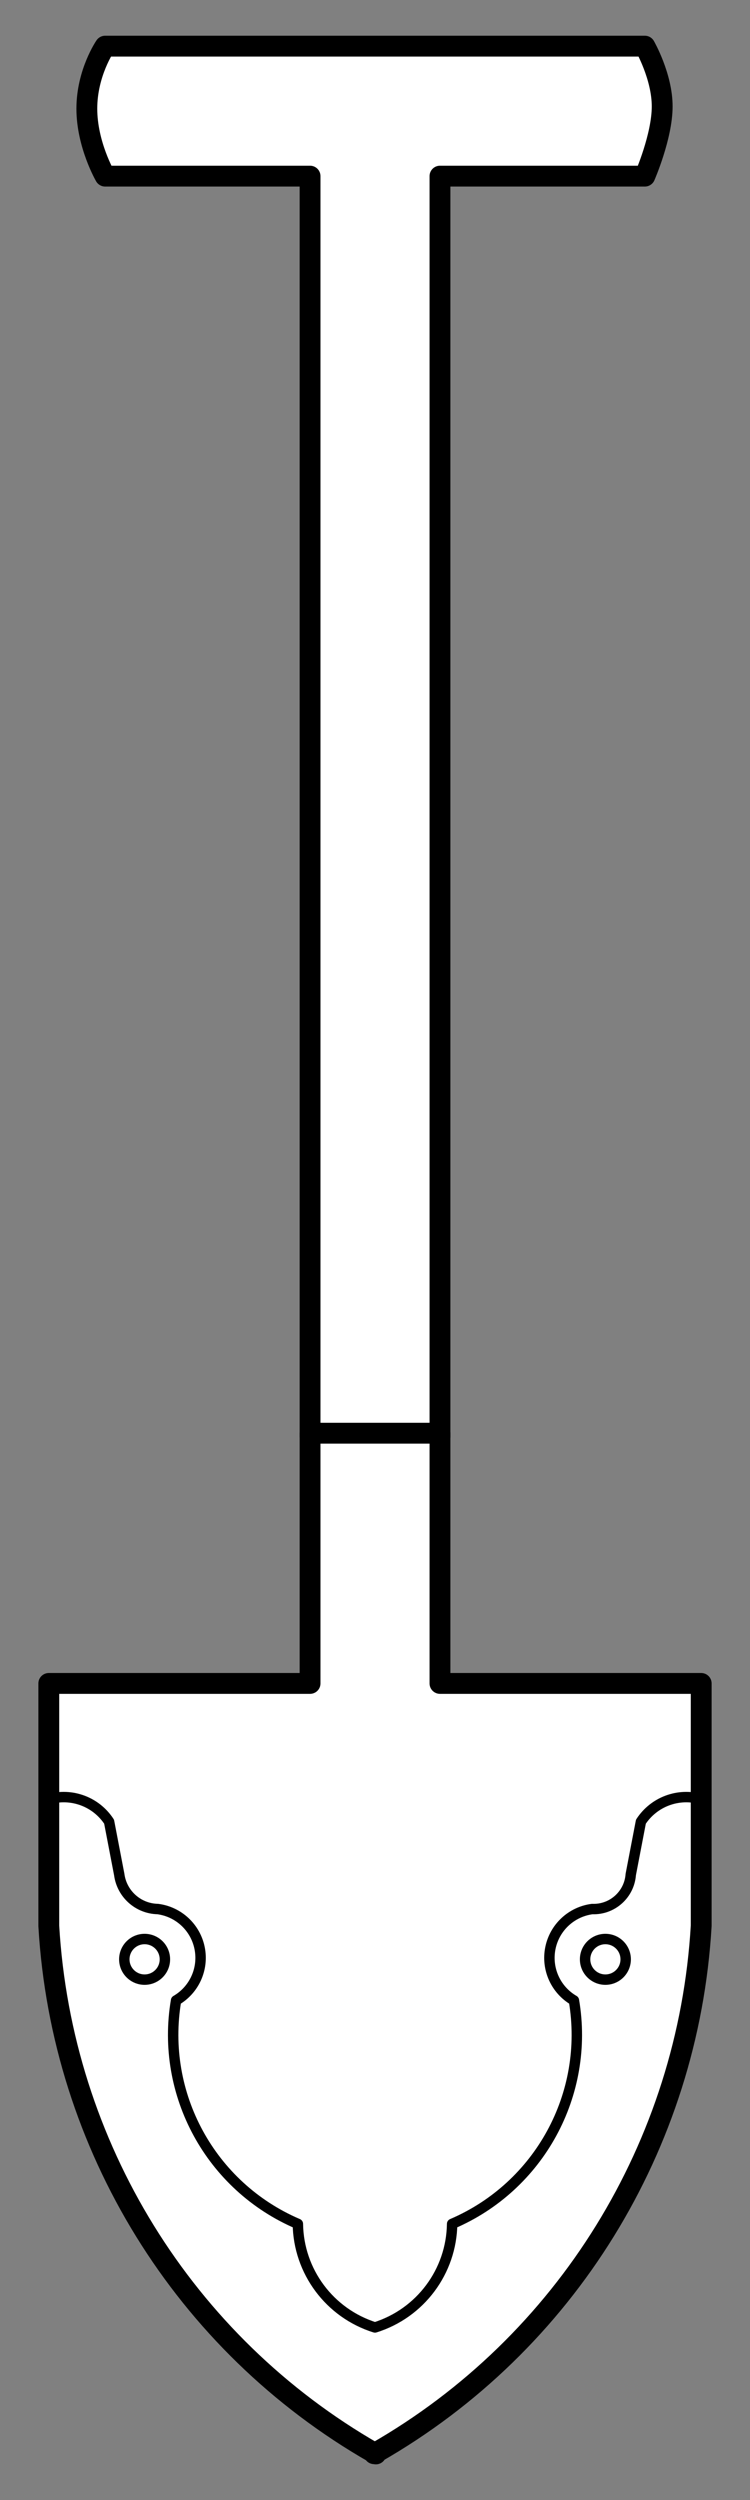
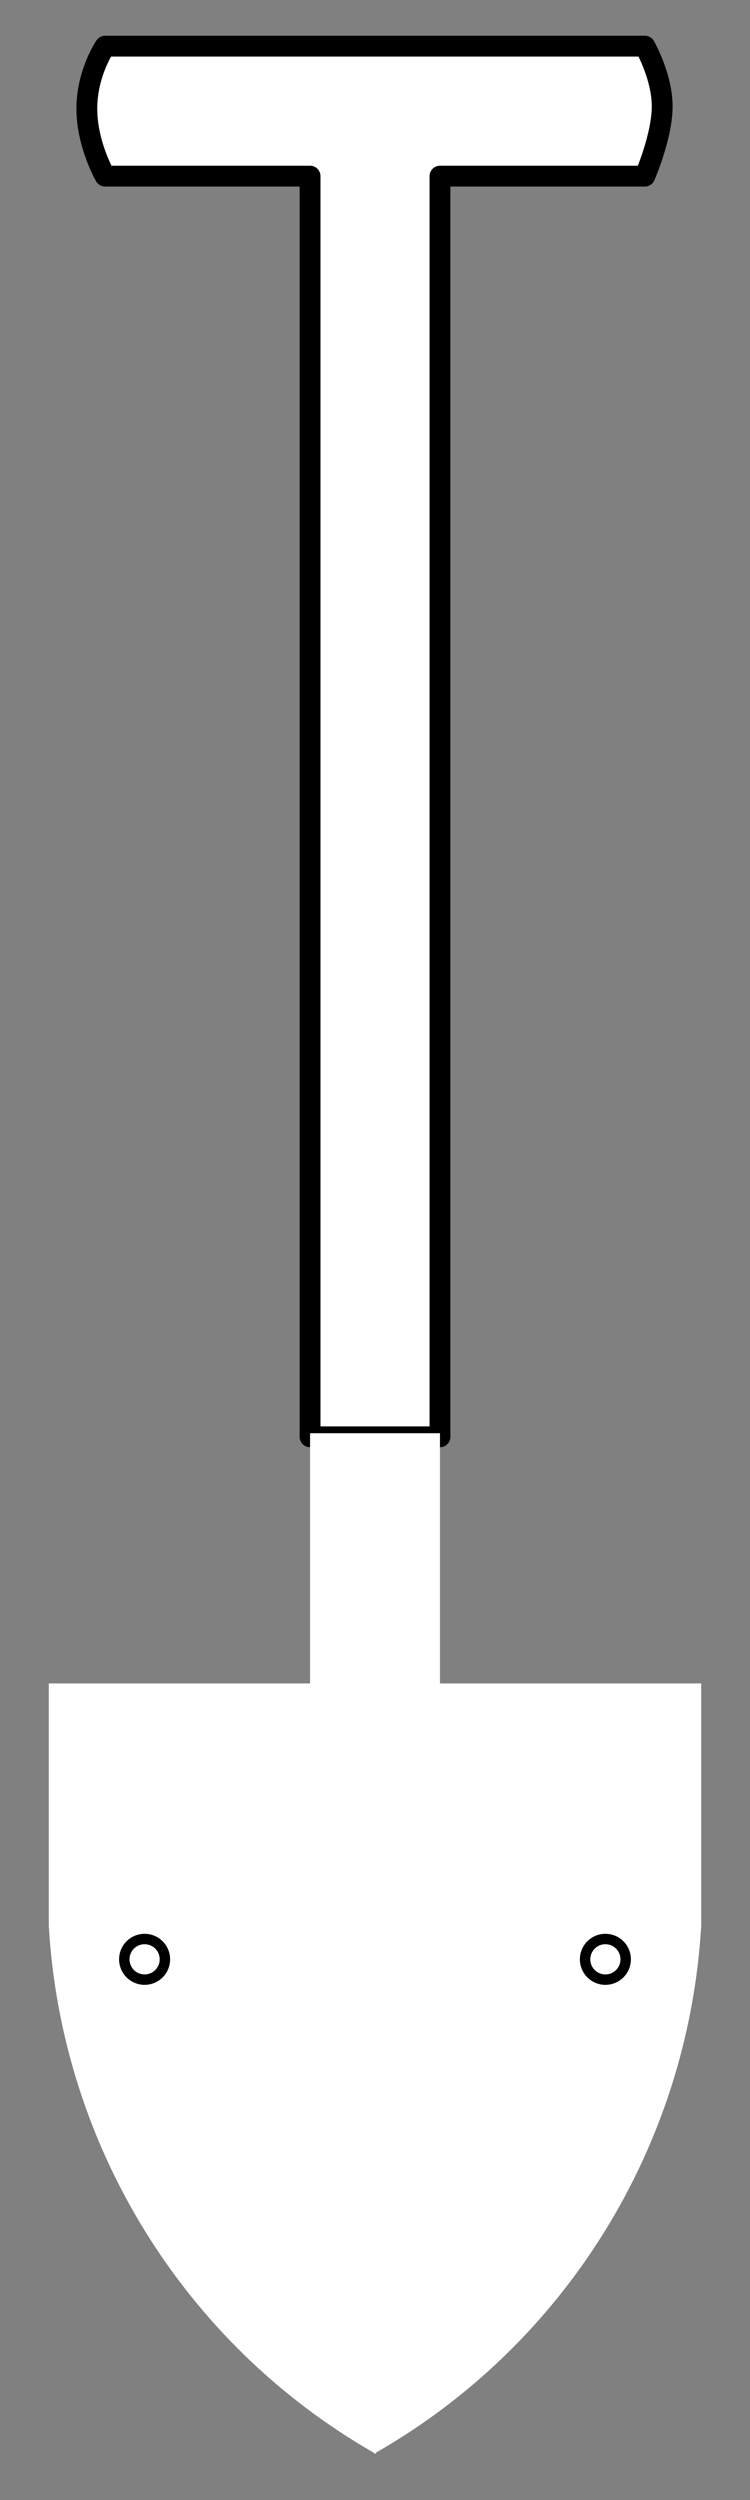
<svg xmlns="http://www.w3.org/2000/svg" version="1.1" viewBox="58.5 58.718 108 359.782" width="108" height="359.782">
  <rect x="58.5" y="58.718" width="108" height="359.782" fill="#808080" stroke="none" />
  <defs>
    <clipPath id="artboard_clip_path">
      <path d="M 58.5 58.718 L 166.5 58.718 L 166.5 418.5 L 58.5 418.5 Z" />
    </clipPath>
  </defs>
  <g id="Spade_(1)" stroke-dasharray="none" stroke="none" fill="none" stroke-opacity="1" fill-opacity="1">
    <title>Spade (1)</title>
    <g id="Spade_(1)_Layer_2" clip-path="url(#artboard_clip_path)">
      <title>Layer 2</title>
      <g id="Group_3">
        <g id="Graphic_8">
          <path d="M 103.149 265.488 L 121.856 265.488 L 121.856 84.066 L 151.357 84.066 C 151.357 84.066 153.855 78.35 153.855 74.031 C 153.855 69.711 151.357 65.359 151.357 65.359 L 73.643 65.359 C 73.643 65.359 71.004 69.191 71.004 74.355 C 71.004 79.519 73.643 84.066 73.643 84.066 L 103.149 84.066 Z" fill="#FFFFFF" />
          <path d="M 103.149 265.488 L 121.856 265.488 L 121.856 84.066 L 151.357 84.066 C 151.357 84.066 153.855 78.35 153.855 74.031 C 153.855 69.711 151.357 65.359 151.357 65.359 L 73.643 65.359 C 73.643 65.359 71.004 69.191 71.004 74.355 C 71.004 79.519 73.643 84.066 73.643 84.066 L 103.149 84.066 Z" stroke="black" stroke-linecap="butt" stroke-linejoin="round" stroke-width="3" />
        </g>
        <g id="Graphic_7">
          <path d="M 103.149 264.968 L 103.149 300.977 L 65.527 300.977 L 65.527 335.876 C 67.372 367.504 85.001 396.044 112.373 411.714 L 112.373 411.828 L 112.471 411.771 L 112.627 411.859 L 112.627 411.682 C 139.999 396.013 157.628 367.473 159.473 335.845 L 159.473 300.977 L 121.856 300.977 L 121.856 264.968 Z" fill="#FFFFFF" />
-           <path d="M 103.149 264.968 L 103.149 300.977 L 65.527 300.977 L 65.527 335.876 C 67.372 367.504 85.001 396.044 112.373 411.714 L 112.373 411.828 L 112.471 411.771 L 112.627 411.859 L 112.627 411.682 C 139.999 396.013 157.628 367.473 159.473 335.845 L 159.473 300.977 L 121.856 300.977 L 121.856 264.968 Z" stroke="black" stroke-linecap="butt" stroke-linejoin="round" stroke-width="3" />
        </g>
        <g id="Graphic_6">
-           <path d="M 65.527 317.637 L 65.527 335.845 C 67.372 367.473 85.001 396.013 112.373 411.682 L 112.373 411.859 L 112.529 411.771 L 112.627 411.828 L 112.627 411.714 C 139.999 396.044 157.628 367.504 159.473 335.876 L 159.473 317.637 C 156.182 316.693 152.661 318.006 150.79 320.874 L 149.33 328.477 C 149.122 331.36 146.664 333.558 143.775 333.444 C 140.768 333.84 138.347 336.106 137.753 339.079 C 137.158 342.053 138.522 345.075 141.145 346.597 C 143.432 360.08 136.181 373.374 123.607 378.752 C 123.515 385.599 119.033 391.612 112.497 393.656 C 105.964 391.61 101.485 385.598 101.393 378.752 C 88.819 373.374 81.568 360.08 83.855 346.597 C 86.478 345.075 87.842 342.053 87.247 339.079 C 86.653 336.106 84.232 333.84 81.225 333.444 C 78.401 333.388 76.041 331.277 75.67 328.477 L 74.21 320.874 C 72.339 318.006 68.818 316.693 65.527 317.637 Z" stroke="black" stroke-linecap="butt" stroke-linejoin="round" stroke-width="1.5" />
-         </g>
+           </g>
        <g id="Graphic_5">
-           <circle cx="79.323" cy="340.681" r="2.923" fill="#FFFFFF" />
          <circle cx="79.323" cy="340.681" r="2.923" stroke="black" stroke-linecap="round" stroke-linejoin="round" stroke-width="1.5" />
        </g>
        <g id="Graphic_4">
          <circle cx="145.676" cy="340.681" r="2.923" fill="#FFFFFF" />
          <circle cx="145.676" cy="340.681" r="2.923" stroke="black" stroke-linecap="round" stroke-linejoin="round" stroke-width="1.5" />
        </g>
      </g>
    </g>
  </g>
</svg>